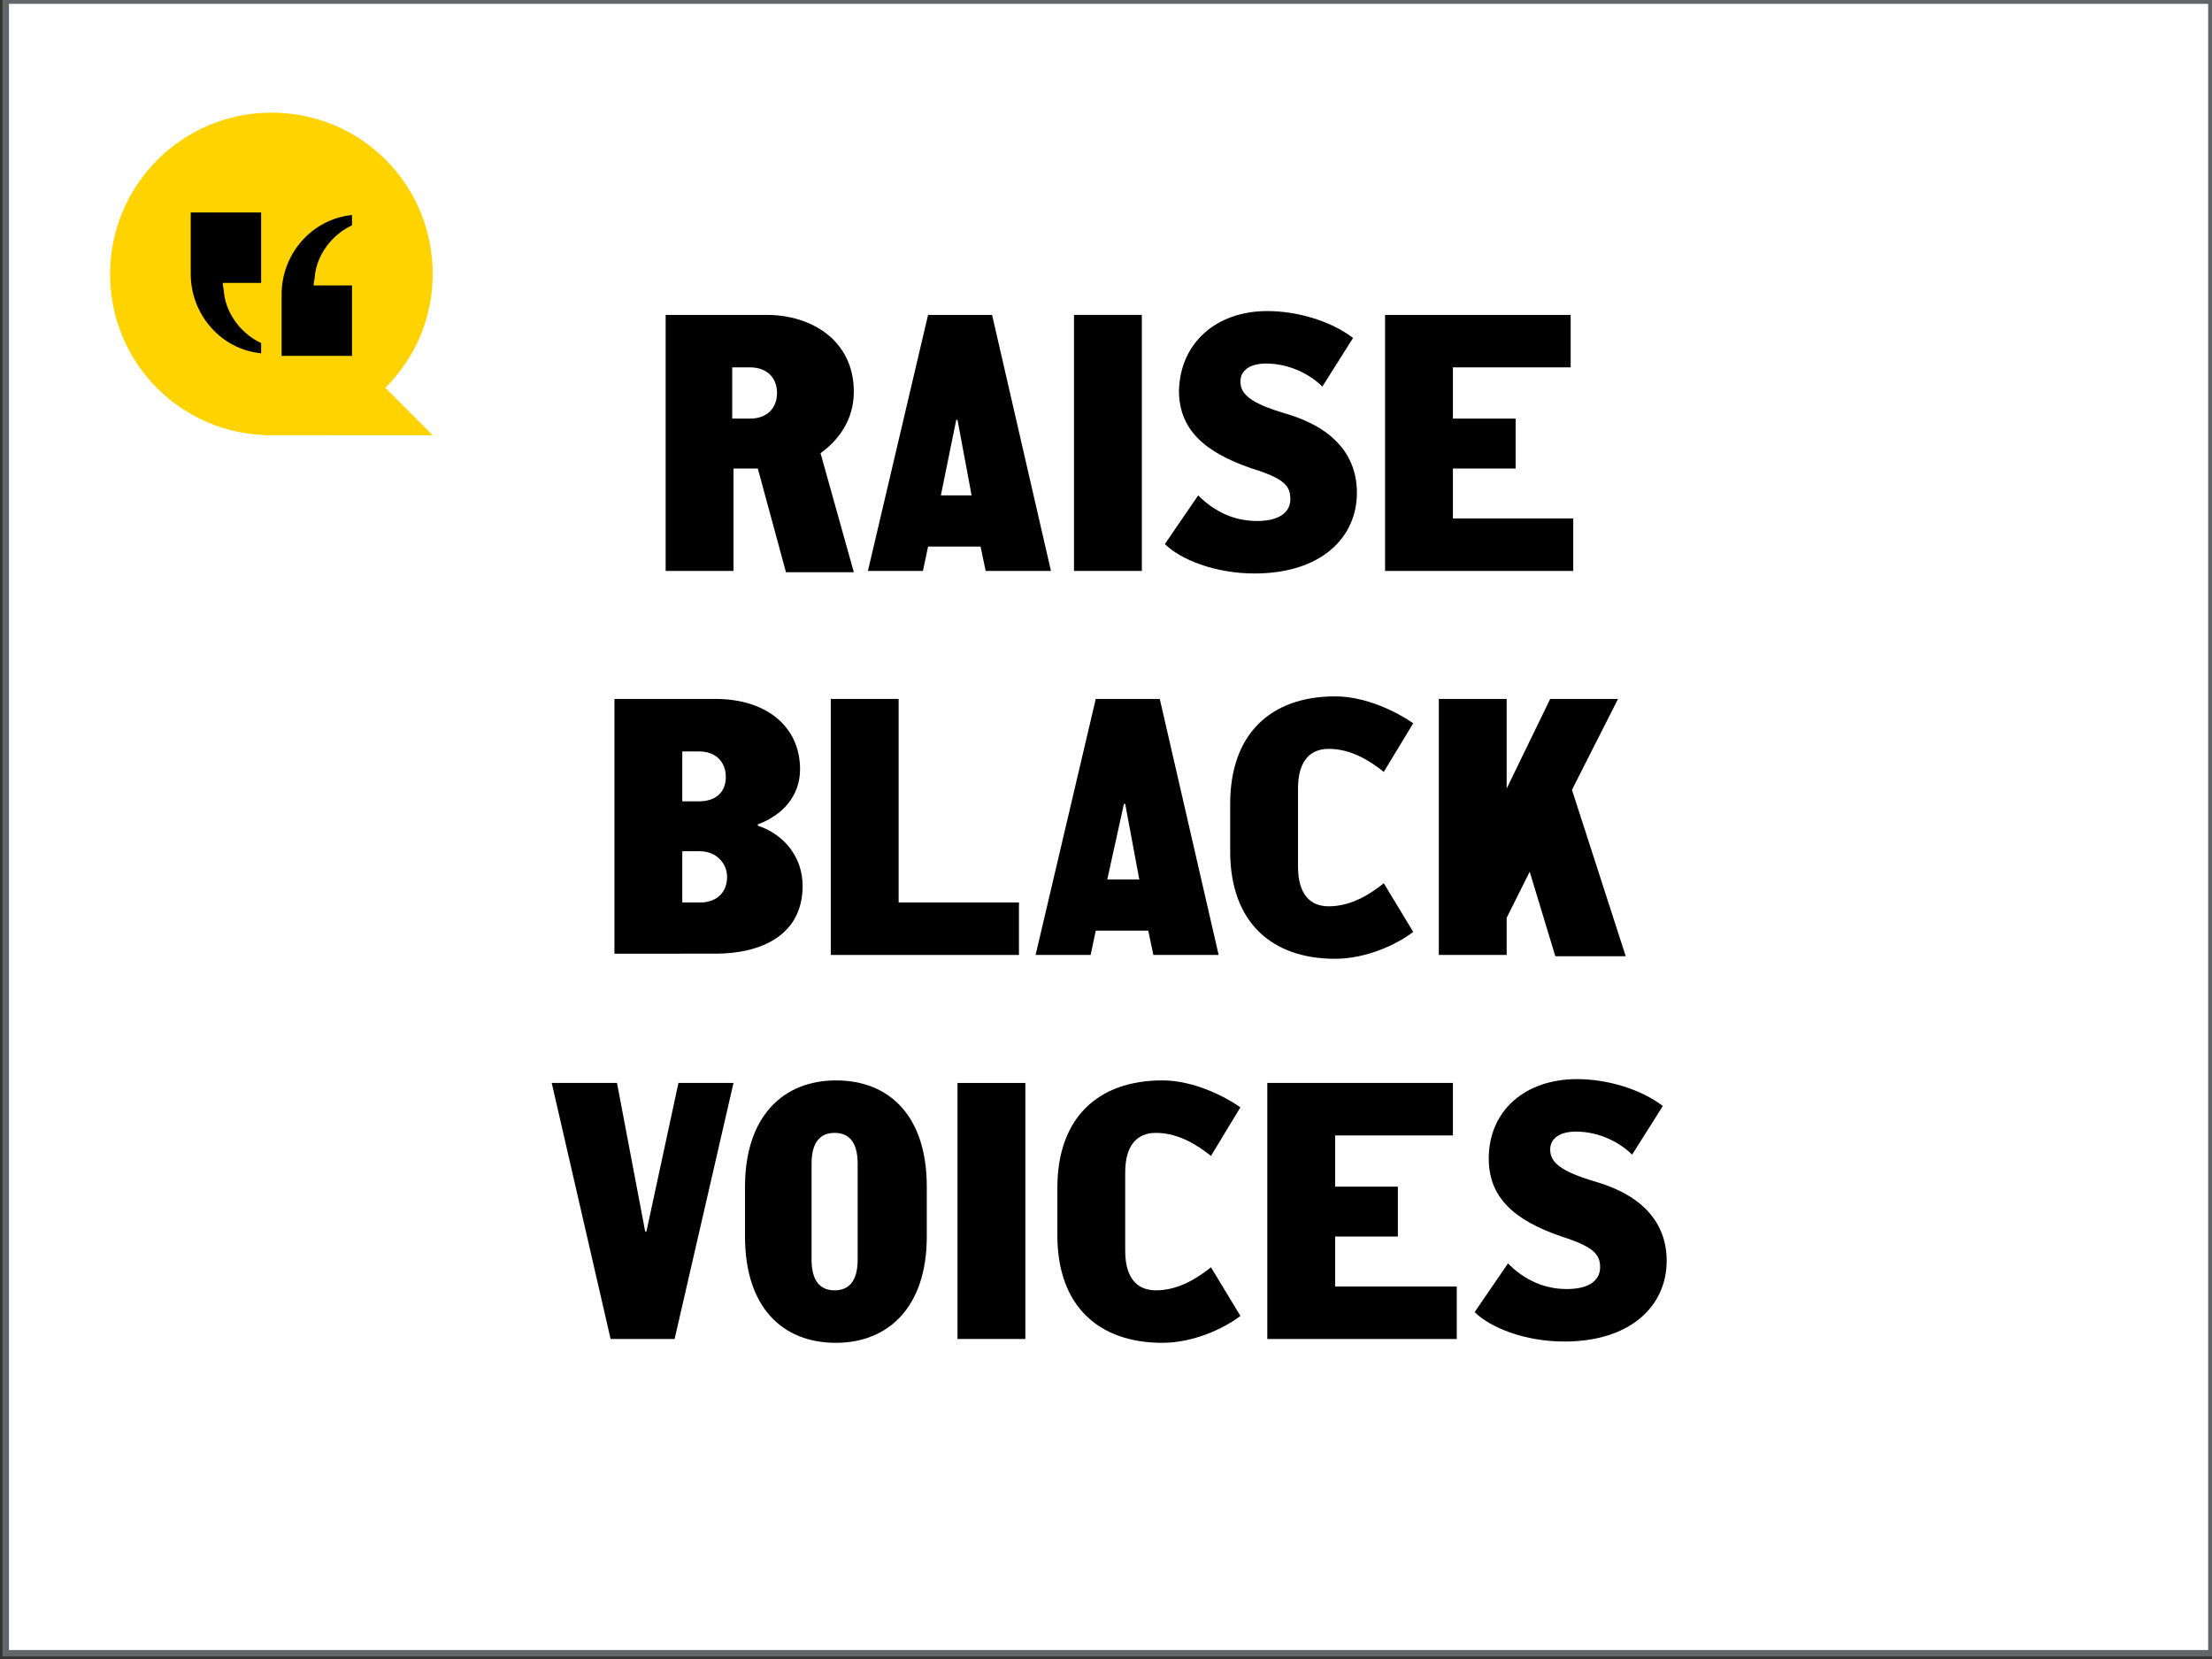
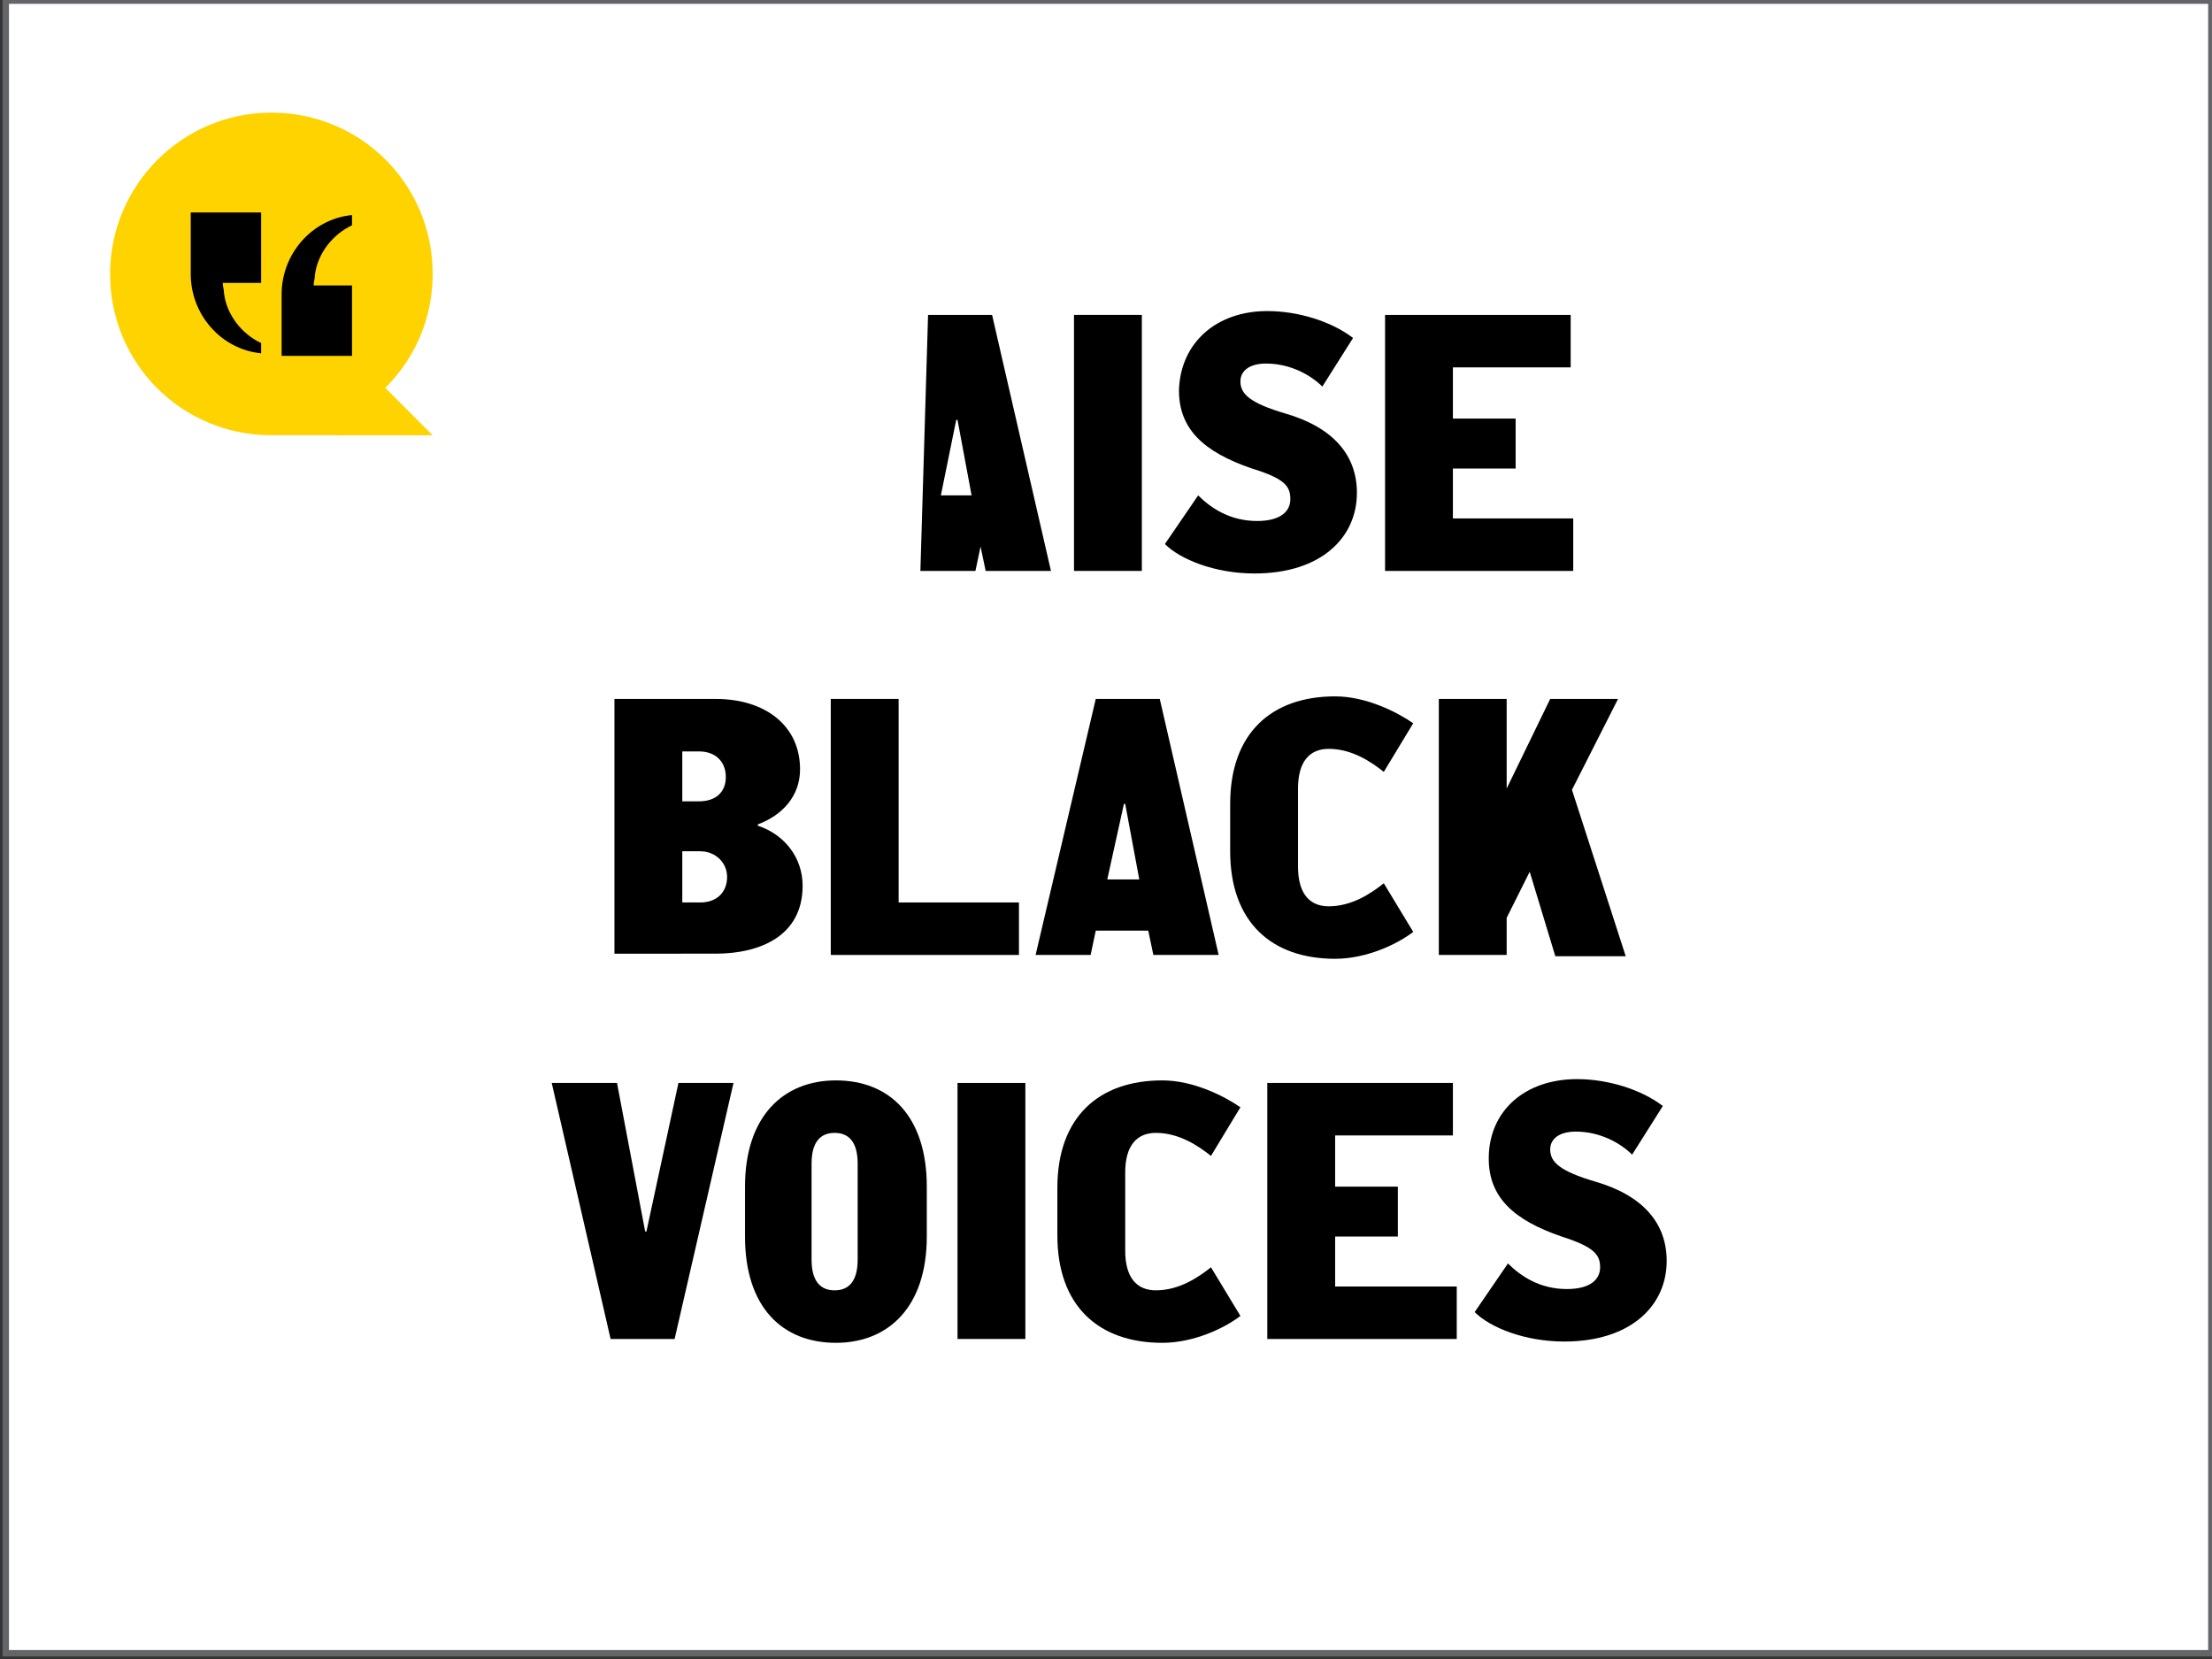
<svg xmlns="http://www.w3.org/2000/svg" version="1.1" id="Layer_1" x="0px" y="0px" viewBox="0 0 172.8 129.6" style="enable-background:new 0 0 172.8 129.6;" xml:space="preserve">
  <rect x="0" y="0" width="172.8" height="129.6" fill="#333333" stroke="none" />
  <style type="text/css">
	.st0{fill:#FFFFFF;}
	.st1{fill:#636569;}
	.st2{fill:#FFD300;}
</style>
  <g>
    <rect x="0.5" y="0.1" class="st0" width="172.3" height="129.1" />
    <path class="st1" d="M172.5,0.3v128.6H0.7V0.3H172.5 M173-0.2H0.2v129.6H173V-0.2L173-0.2z" />
  </g>
  <g>
    <g>
      <g>
        <g>
          <g>
            <path class="st2" d="M21.2,8.8c7,0,12.6,5.6,12.6,12.6c0,3.5-1.4,6.6-3.7,8.9l3.7,3.7H21.2c-7,0-12.6-5.6-12.6-12.6       C8.6,14.5,14.2,8.8,21.2,8.8z" />
          </g>
        </g>
      </g>
    </g>
    <g>
      <g>
        <path d="M14.9,16.7v4.7c0,3.2,2.4,5.9,5.5,6.2v-0.8c-1.5-0.7-2.7-2.2-2.9-3.9c0-0.3-0.1-0.5-0.1-0.8h3v-5.5H14.9z" />
        <path d="M22,27.7v-4.7c0-3.2,2.4-5.9,5.5-6.2v0.8c-1.5,0.7-2.7,2.2-2.9,3.9c0,0.3-0.1,0.5-0.1,0.8h3v5.5H22z" />
      </g>
    </g>
  </g>
  <g>
-     <path d="M59.2,36.6h-1.9v8h-5.3v-20h7.9c3.5,0,6.8,2,6.8,6c0,2.2-1.2,3.8-2.6,4.8l2.6,9.3h-5.3L59.2,36.6z M57.2,28.7v4h1.4   c1.3,0,2.1-0.8,2.1-2c0-1.2-0.8-2-2.1-2H57.2z" />
-     <path d="M72.5,24.6h5l4.6,20h-5.1l-0.4-1.9h-4.1l-0.4,1.9h-4.3L72.5,24.6z M73.5,38.7h2.4l-1.1-5.9h-0.1L73.5,38.7z" />
+     <path d="M72.5,24.6h5l4.6,20h-5.1l-0.4-1.9l-0.4,1.9h-4.3L72.5,24.6z M73.5,38.7h2.4l-1.1-5.9h-0.1L73.5,38.7z" />
    <path d="M83.9,24.6h5.3v20h-5.3V24.6z" />
    <path d="M99,24.3c2.4,0,5,0.8,6.7,2.1l-2.4,3.8c-0.9-0.9-2.5-1.8-4.4-1.8c-1.2,0-2,0.5-2,1.4c0,1,0.8,1.7,3.5,2.5   c3.8,1.1,5.6,3.3,5.6,6.2c0,3.5-2.8,6.3-8,6.3c-3.1,0-5.8-1.1-7-2.3l2.6-3.8c1,1,2.5,2,4.6,2c1.9,0,2.6-0.8,2.6-1.7   c0-1-0.4-1.6-3-2.4c-3.8-1.3-5.7-3.1-5.7-6.1C92.2,26.8,95,24.3,99,24.3z" />
    <path d="M123,44.6h-14.8v-20h14.5v4.1h-9.2v4h4.9v3.9h-4.9v3.9h9.4V44.6z" />
    <path d="M48,54.6h7.9c3.9,0,6.6,2.1,6.6,5.5c0,2.1-1.4,3.6-3.3,4.3v0.1c2.1,0.7,3.5,2.5,3.5,4.7c0,3.9-3.3,5.3-6.8,5.3H48V54.6z    M53.3,58.7v3.9h1.3c1.3,0,2.1-0.7,2.1-1.9c0-1.2-0.8-2-2.1-2H53.3z M53.3,66.5v4h1.4c1.3,0,2.1-0.8,2.1-2c0-1.1-0.9-2-2.1-2H53.3z   " />
    <path d="M64.9,54.6h5.3v15.9h9.4v4.1H64.9V54.6z" />
    <path d="M85.6,54.6h5l4.6,20h-5.1l-0.4-1.9h-4.1l-0.4,1.9h-4.3L85.6,54.6z M86.5,68.7H89l-1.1-5.9h-0.1L86.5,68.7z" />
    <path d="M101.4,67.7c0,2.1,0.9,3.1,2.4,3.1c1.8,0,3.3-1,4.3-1.8l2.3,3.8c-1.3,1-3.7,2.1-6.1,2.1c-5,0-8.2-2.9-8.2-8.4v-3.7   c0-5.5,3.2-8.4,8.2-8.4c2.4,0,4.8,1.2,6.1,2.1l-2.3,3.8c-1-0.8-2.5-1.8-4.3-1.8c-1.5,0-2.4,1-2.4,3.1V67.7z" />
    <path d="M119.5,68.1l-1.8,3.6v2.9h-5.3v-20h5.3v7l3.4-7h5.3l-3.6,7.1l4.2,13h-5.5L119.5,68.1z" />
    <path d="M52.7,104.6h-5l-4.6-20h5.1l2.2,11.6h0.1l2.5-11.6h4.3L52.7,104.6z" />
    <path d="M72.4,96.6c0,5.5-3,8.3-7.1,8.3c-4.2,0-7.1-2.8-7.1-8.3v-3.9c0-5.5,3-8.3,7.1-8.3c4.2,0,7.1,2.8,7.1,8.3V96.6z M67,90.9   c0-1.7-0.7-2.4-1.8-2.4c-1.1,0-1.8,0.7-1.8,2.4v7.5c0,1.7,0.7,2.4,1.8,2.4c1.1,0,1.8-0.7,1.8-2.4V90.9z" />
    <path d="M74.8,84.6h5.3v20h-5.3V84.6z" />
    <path d="M87.9,97.7c0,2.1,0.9,3.1,2.4,3.1c1.8,0,3.3-1,4.3-1.8l2.3,3.8c-1.3,1-3.7,2.1-6.1,2.1c-5,0-8.2-2.9-8.2-8.4v-3.7   c0-5.5,3.2-8.4,8.2-8.4c2.4,0,4.8,1.2,6.1,2.1l-2.3,3.8c-1-0.8-2.5-1.8-4.3-1.8c-1.5,0-2.4,1-2.4,3.1V97.7z" />
    <path d="M113.7,104.6H99v-20h14.5v4.1h-9.2v4h4.9v3.9h-4.9v3.9h9.5V104.6z" />
    <path d="M123.2,84.3c2.4,0,5,0.8,6.7,2.1l-2.4,3.8c-0.9-0.9-2.5-1.8-4.4-1.8c-1.2,0-2,0.5-2,1.4c0,1,0.8,1.7,3.5,2.5   c3.8,1.1,5.6,3.3,5.6,6.2c0,3.5-2.8,6.3-8,6.3c-3.1,0-5.8-1.1-7-2.3l2.6-3.8c1,1,2.5,2,4.6,2c1.9,0,2.6-0.8,2.6-1.7   c0-1-0.5-1.6-3-2.4c-3.8-1.3-5.7-3.1-5.7-6.1C116.3,86.8,119.1,84.3,123.2,84.3z" />
  </g>
</svg>